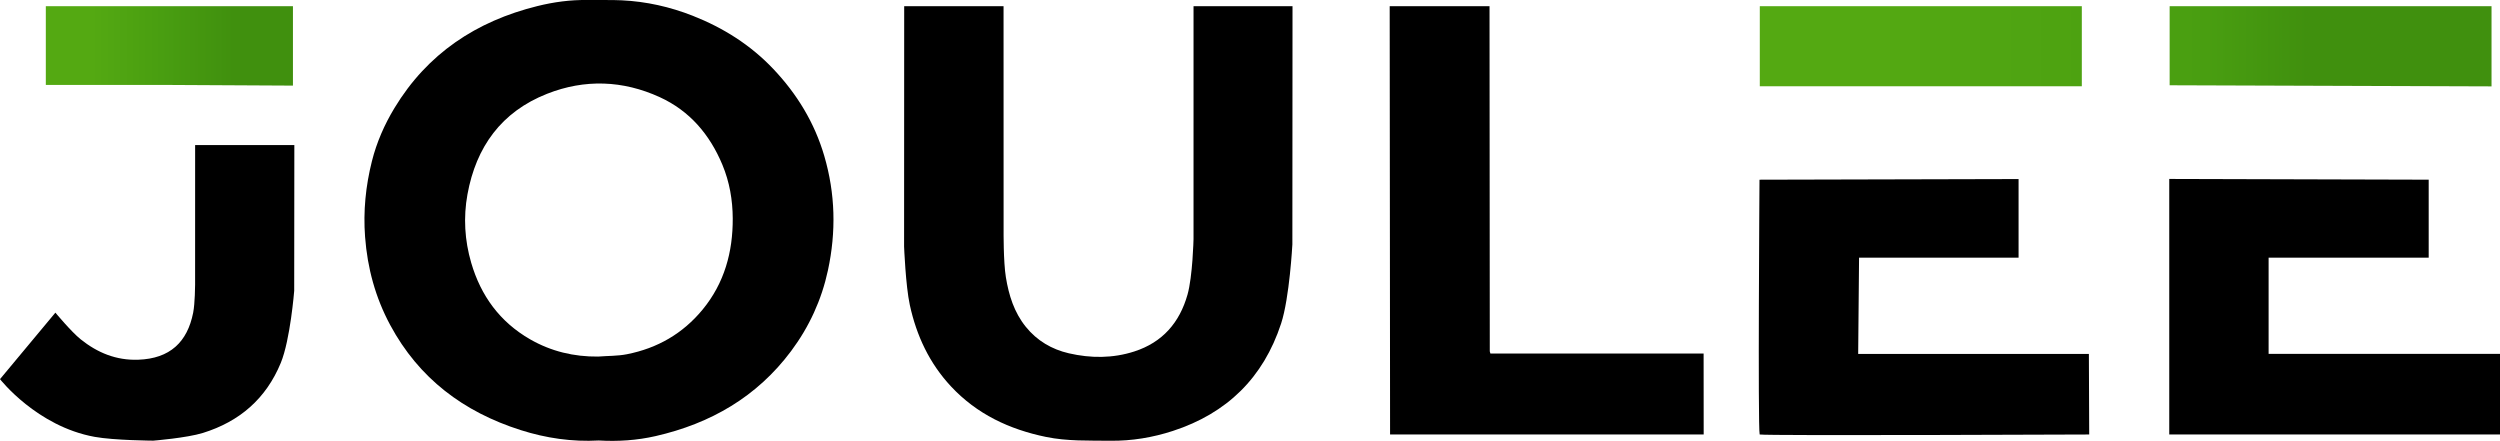
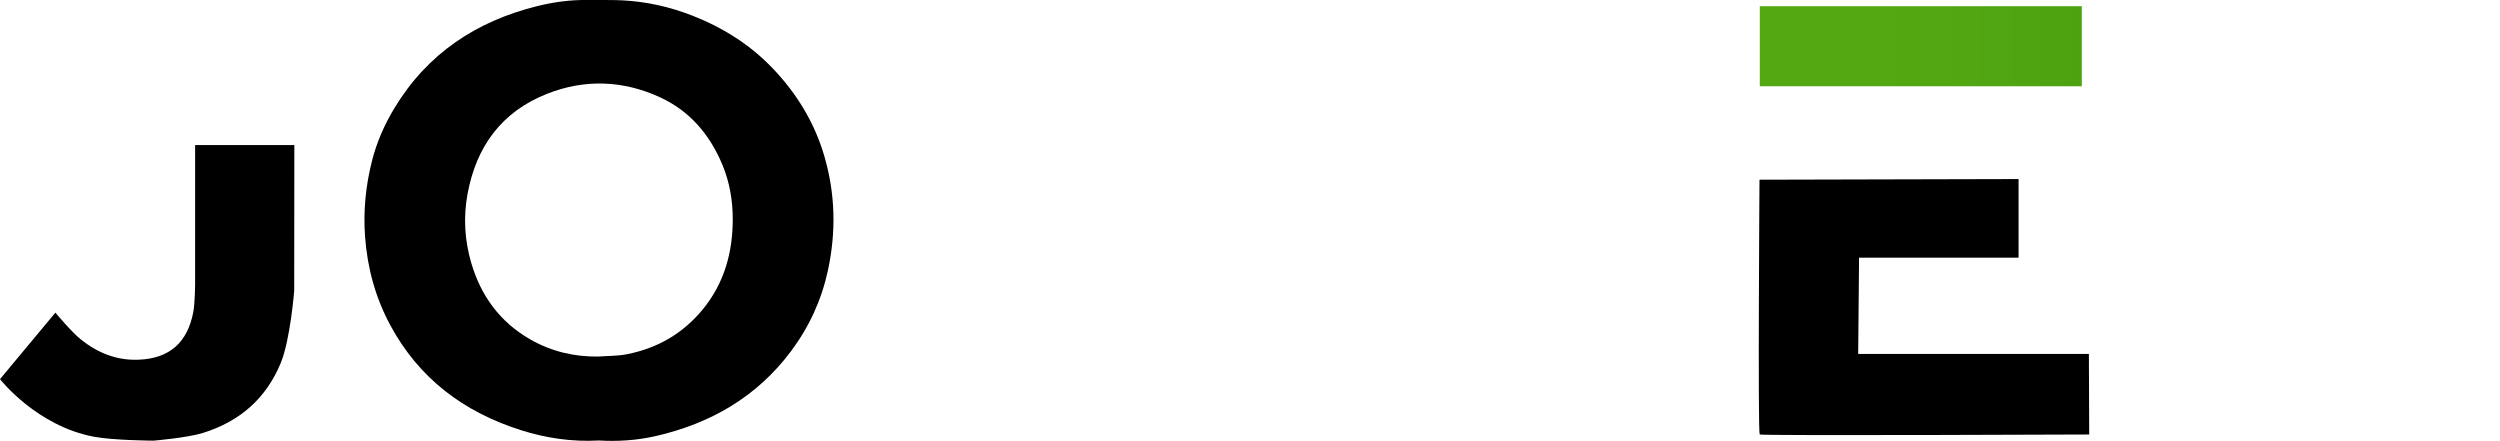
<svg xmlns="http://www.w3.org/2000/svg" xmlns:xlink="http://www.w3.org/1999/xlink" id="Ebene_1" width="376.082" height="66.322" viewBox="0 0 376.082 66.322">
  <defs>
    <style>
      .cls-1 {
        fill: url(#Unbenannter_Verlauf_8);
      }

      .cls-2 {
        fill: url(#Unbenannter_Verlauf_7);
      }

      .cls-3 {
        fill: url(#Unbenannter_Verlauf_7-2);
      }
    </style>
    <linearGradient id="Unbenannter_Verlauf_7" data-name="Unbenannter Verlauf 7" x1="264.035" y1="6.963" x2="371.173" y2="6.963" gradientUnits="userSpaceOnUse">
      <stop offset=".168" stop-color="#54a912" />
      <stop offset=".634" stop-color="#499e11" />
      <stop offset=".775" stop-color="#40900e" />
    </linearGradient>
    <linearGradient id="Unbenannter_Verlauf_7-2" data-name="Unbenannter Verlauf 7" x1="264.054" y1="6.957" x2="371.15" y2="6.957" xlink:href="#Unbenannter_Verlauf_7" />
    <linearGradient id="Unbenannter_Verlauf_8" data-name="Unbenannter Verlauf 8" x1="7.926" y1="6.906" x2="43.112" y2="6.906" gradientUnits="userSpaceOnUse">
      <stop offset=".168" stop-color="#54a912" />
      <stop offset=".464" stop-color="#499e11" />
      <stop offset=".775" stop-color="#40900e" />
    </linearGradient>
  </defs>
  <path d="M90.069,66.264c-4.0.224-7.924-.349-11.754-1.568-8.586-2.733-15.303-7.778-19.616-15.802-2.229-4.147-3.425-8.56-3.779-13.254-.292-3.875.091-7.671,1.03-11.402.709-2.82,1.878-5.491,3.392-7.992,4.955-8.188,12.298-13.051,21.487-15.33,2.465-.611,4.967-.953,7.515-.914,1.732.027,3.467-.04,5.195.044,3.684.178,7.254.979,10.677,2.327,4.592,1.809,8.696,4.394,12.11,7.997,3.567,3.765,6.197,8.07,7.666,13.069,1.673,5.696,1.804,11.422.559,17.212-.96,4.465-2.82,8.511-5.544,12.162-5.138,6.883-12.11,10.899-20.387,12.79-2.795.639-5.653.828-8.549.66ZM89.989,53.64c1.435-.117,2.882-.069,4.323-.352,4.598-.906,8.409-3.108,11.383-6.716,3.28-3.981,4.558-8.671,4.533-13.713-.014-2.755-.475-5.484-1.559-8.079-1.9-4.549-4.92-8.107-9.423-10.166-5.533-2.53-11.267-2.745-16.944-.506-6.876,2.712-10.681,7.986-11.98,15.129-.629,3.457-.422,6.92.563,10.292,1.451,4.966,4.312,8.898,8.856,11.511,3.166,1.821,6.597,2.639,10.248,2.6Z" />
-   <path d="M136.02.933h14.947l.007,33.752s-.038,4.689.342,7.015c.442,2.711,1.238,5.278,2.999,7.463,1.688,2.094,3.915,3.394,6.476,3.985,3.282.756,6.608.772,9.859-.281,4.231-1.371,6.794-4.33,7.988-8.541.775-2.732.907-8.354.907-8.354l.001-35.039h14.89l-.022,35.831s-.425,8.031-1.694,11.906c-2.673,8.16-8.144,13.502-16.28,16.155-3.051.995-6.195,1.517-9.417,1.478-3.229-.039-6.457.086-9.662-.573-5.527-1.137-10.409-3.433-14.295-7.596-3.25-3.482-5.197-7.637-6.201-12.258-.629-2.895-.861-8.786-.861-8.786l.015-36.156Z" />
-   <polygon points="224.206 53.187 256.279 53.187 256.29 65.362 209.278 65.362 209.164 65.362 209.113 65.362 209.055 .933 224.074 .933 224.112 52.858 224.206 53.187" />
  <path d="M303.66,26.936v11.829h-23.996l-.133,14.481h34.705l.05,12.115s-48.471.21-49.574,0c-.283-1.072-.026-38.328-.026-38.328l38.975-.097Z" />
-   <polygon points="326.327 26.92 365.355 27.03 365.355 38.766 341.273 38.766 341.273 53.23 376.082 53.23 376.082 65.362 376.082 65.362 376.082 65.362 376.082 65.362 326.643 65.362 326.327 65.362 326.327 26.92" />
-   <path d="M8.332,47.031s2.395,2.883,3.793,4.004c2.534,2.032,5.361,3.197,8.679,3.079,4.764-.171,7.378-2.649,8.255-7.078.275-1.39.29-4.198.29-4.198l.004-21.015h14.925l-.021,21.933s-.588,7.366-2.019,10.837c-2.217,5.376-6.189,8.816-11.711,10.533-2.43.756-7.468,1.163-7.468,1.163,0,0-5.869-.038-8.81-.57-8.718-1.577-14.249-8.686-14.249-8.686l8.332-10.002Z" />
-   <polygon class="cls-2" points="374.808 .933 374.808 12.994 326.385 12.828 326.385 .933 374.808 .933" />
+   <path d="M8.332,47.031s2.395,2.883,3.793,4.004c2.534,2.032,5.361,3.197,8.679,3.079,4.764-.171,7.378-2.649,8.255-7.078.275-1.39.29-4.198.29-4.198l.004-21.015h14.925l-.021,21.933s-.588,7.366-2.019,10.837c-2.217,5.376-6.189,8.816-11.711,10.533-2.43.756-7.468,1.163-7.468,1.163,0,0-5.869-.038-8.81-.57-8.718-1.577-14.249-8.686-14.249-8.686Z" />
  <polygon class="cls-3" points="264.731 12.981 264.731 .933 264.731 .933 264.731 .933 313.174 .933 313.174 .933 313.174 12.81 313.174 12.979 264.731 12.981" />
-   <polygon class="cls-1" points="6.893 .933 44.069 .933 44.069 12.879 25.555 12.78 6.893 12.776 6.893 .933" />
</svg>